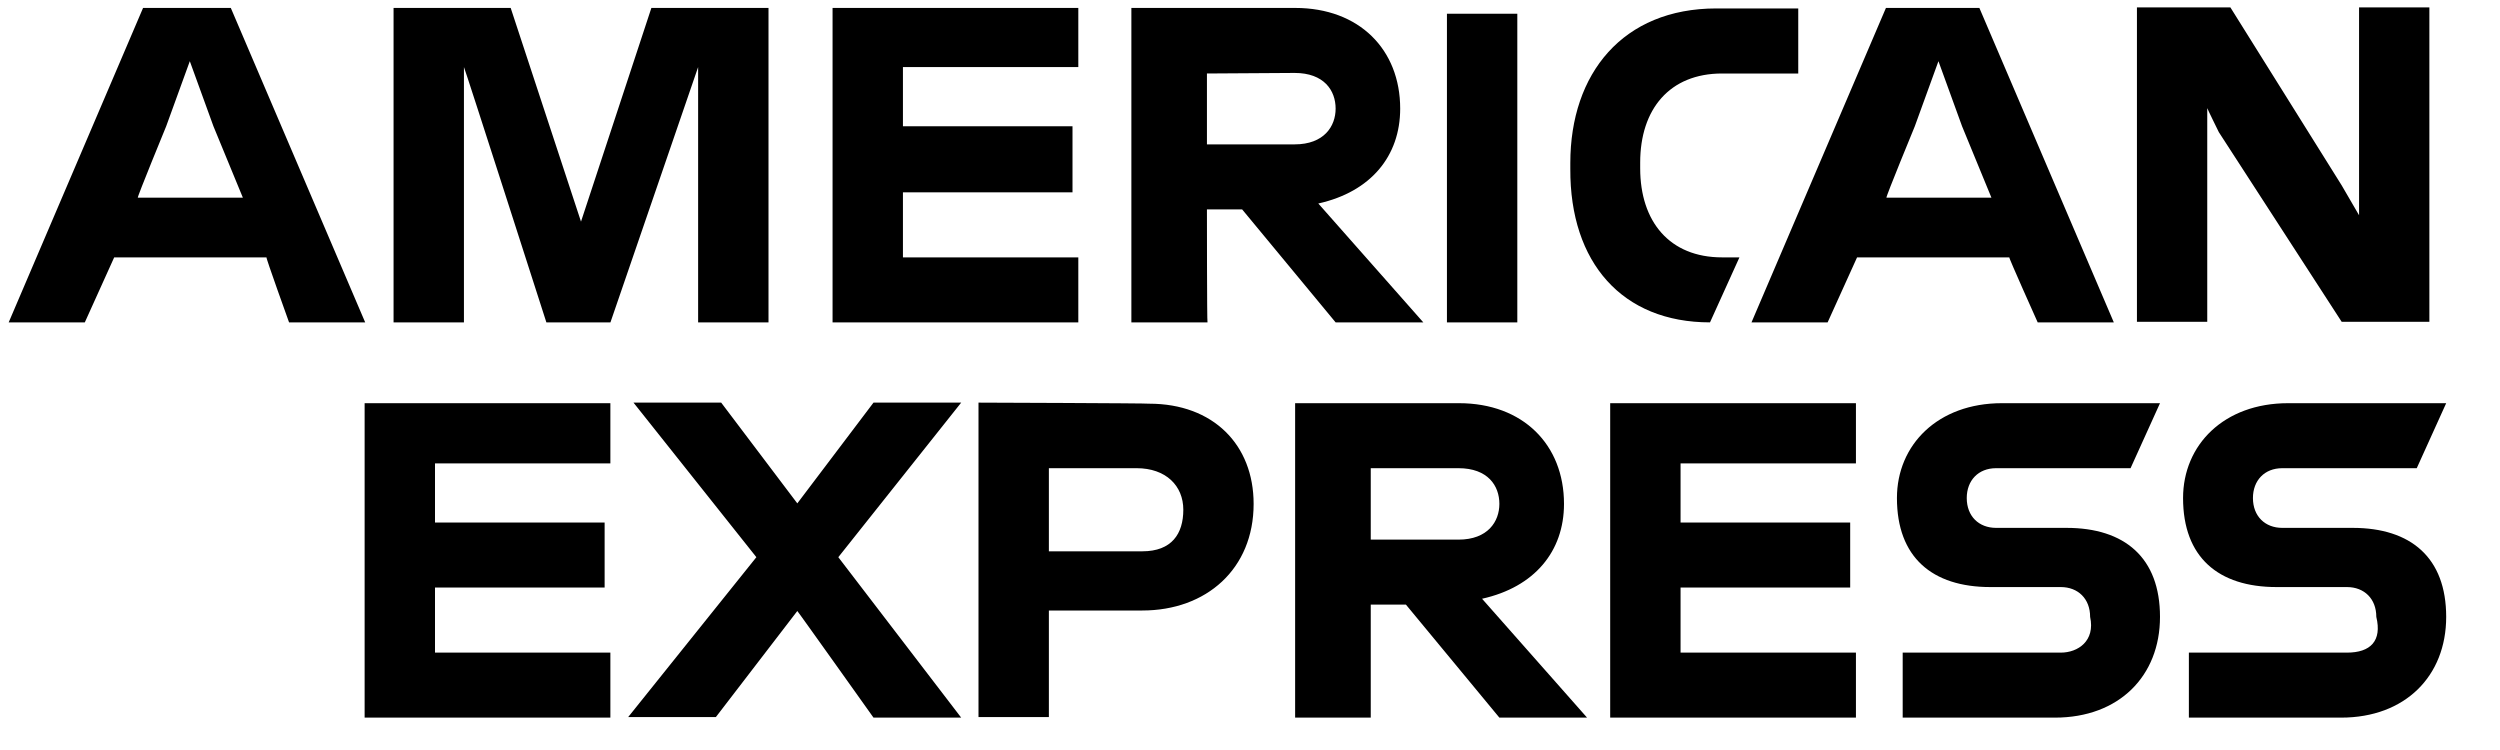
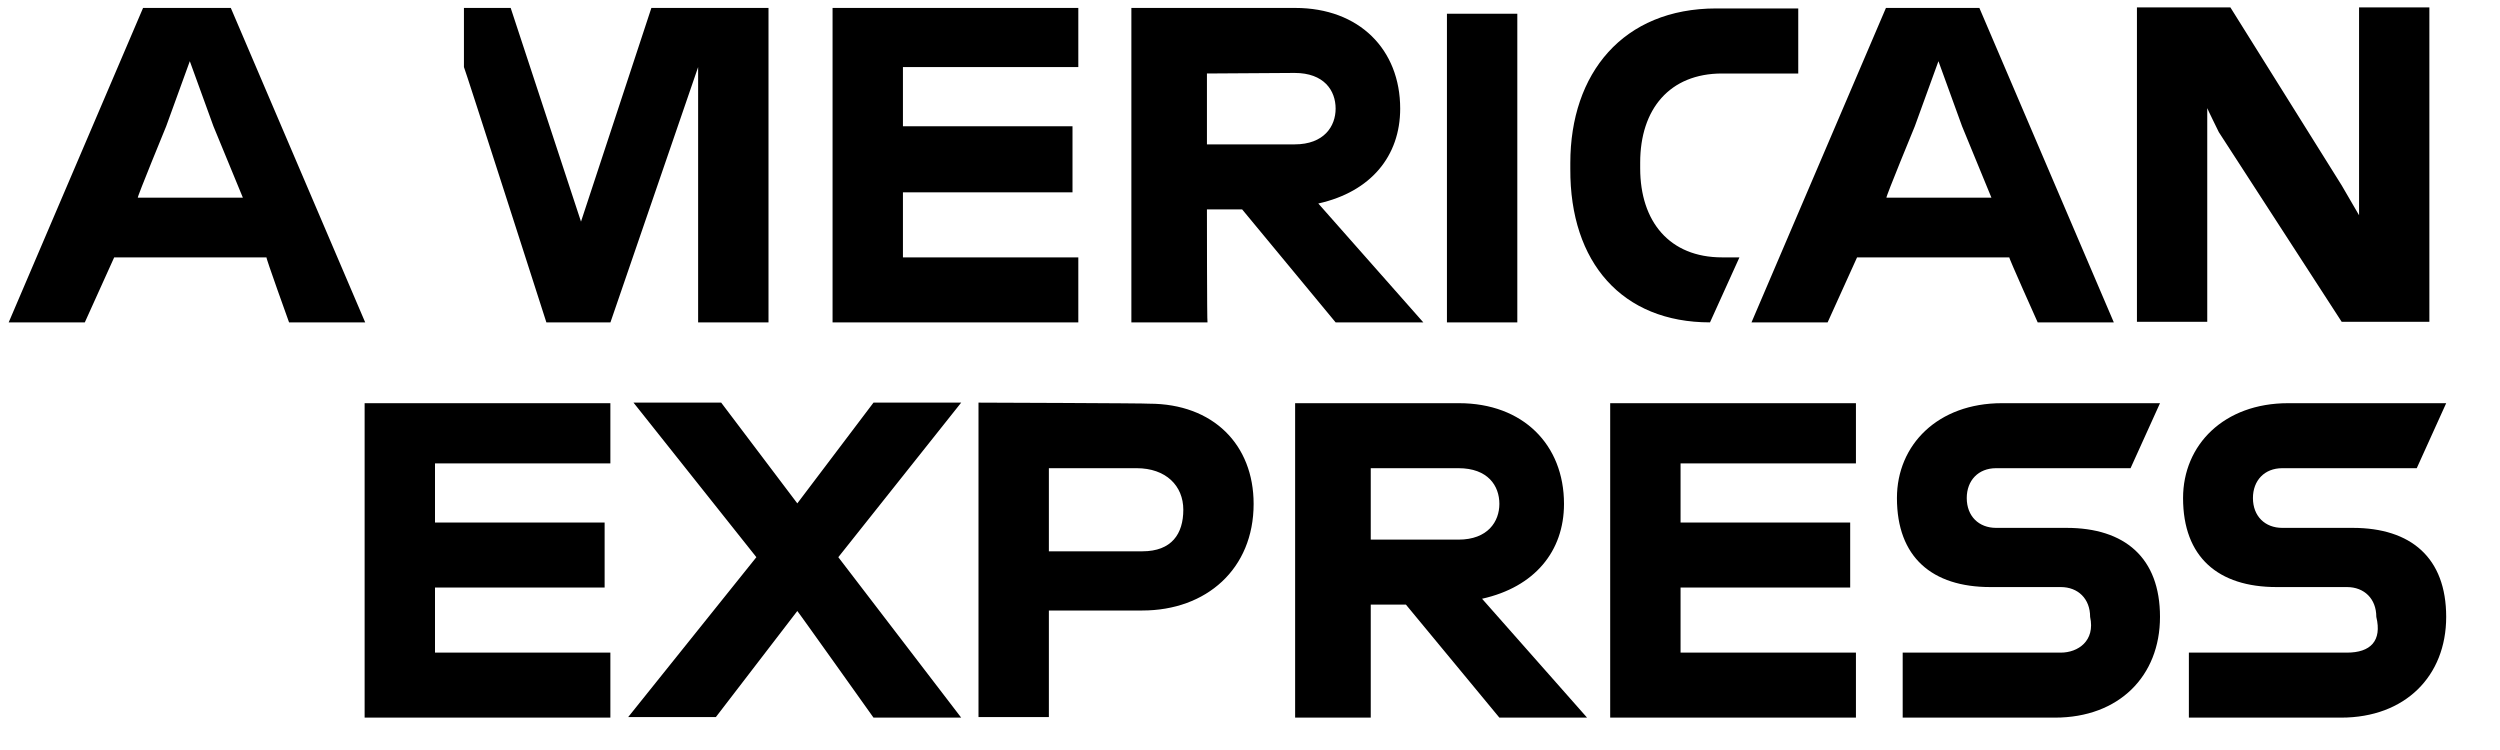
<svg xmlns="http://www.w3.org/2000/svg" width="40" height="12" viewBox="0 0 40 12" fill="none">
-   <path d="M37.551 10.442H35.022V11.482H37.458C38.483 11.482 39.139 10.817 39.139 9.87C39.139 8.924 38.576 8.446 37.643 8.446H36.517C36.24 8.446 36.047 8.259 36.047 7.969C36.047 7.687 36.232 7.491 36.517 7.491H38.668L39.139 6.451H36.61C35.585 6.451 34.929 7.116 34.929 7.969C34.929 8.915 35.492 9.393 36.425 9.393H37.551C37.828 9.393 38.021 9.58 38.021 9.87C38.114 10.254 37.929 10.442 37.551 10.442ZM32.972 10.442H30.443V11.482H32.879C33.904 11.482 34.56 10.817 34.56 9.87C34.56 8.924 33.997 8.446 33.064 8.446H31.938C31.661 8.446 31.468 8.259 31.468 7.969C31.468 7.687 31.653 7.491 31.938 7.491H34.089L34.56 6.451H32.031C31.006 6.451 30.351 7.116 30.351 7.969C30.351 8.915 30.913 9.393 31.846 9.393H32.972C33.249 9.393 33.442 9.58 33.442 9.87C33.526 10.254 33.249 10.442 32.972 10.442ZM29.695 7.491V6.451H25.763V11.482H29.695V10.442H26.889V9.401H29.603V8.361H26.889V7.414H29.695C29.695 7.397 29.695 7.491 29.695 7.491ZM23.335 7.491C23.806 7.491 23.99 7.772 23.99 8.062C23.99 8.344 23.806 8.634 23.335 8.634H21.932V7.491H23.335ZM21.932 9.674H22.495L23.99 11.482H25.393L23.713 9.58C24.553 9.393 25.024 8.821 25.024 8.062C25.024 7.116 24.369 6.451 23.343 6.451H20.722V11.482C20.722 11.482 21.467 11.482 21.932 11.482C21.932 11.067 21.932 9.674 21.932 9.674ZM18.933 8.156C18.933 8.54 18.748 8.821 18.277 8.821H16.782V7.491H18.185C18.655 7.491 18.933 7.772 18.933 8.156ZM15.656 6.442V11.473H16.782V9.768H18.277C19.302 9.768 20.058 9.103 20.058 8.062C20.058 7.116 19.412 6.459 18.387 6.459C18.378 6.451 15.656 6.442 15.656 6.442ZM13.976 11.482H15.379L13.413 8.915L15.379 6.442H13.976L12.757 8.054L11.539 6.442H10.136L12.102 8.915L10.051 11.473H11.454L12.757 9.776C12.757 9.768 13.976 11.482 13.976 11.482ZM9.766 7.491V6.451H5.834V11.482H9.766V10.442H6.96V9.401H9.674V8.361H6.96V7.414H9.766V7.491ZM35.501 2.114L37.467 5.149H38.87V0.118H37.745V3.444L37.467 2.966L35.686 0.118H34.191V5.149H35.316V1.73C35.316 1.738 35.501 2.114 35.501 2.114ZM30.637 2.02L31.015 0.979L31.393 2.02L31.863 3.163H30.183C30.166 3.163 30.637 2.02 30.637 2.02ZM32.603 5.158H33.821L31.67 0.127H30.175L28.024 5.158H29.242L29.713 4.118H32.149C32.132 4.109 32.603 5.158 32.603 5.158ZM27.36 5.158L27.831 4.118H27.553C26.713 4.118 26.243 3.546 26.243 2.693V2.6C26.243 1.747 26.713 1.176 27.553 1.176H28.772V0.135H27.461C25.965 0.135 25.125 1.176 25.125 2.608V2.702C25.117 4.203 25.957 5.158 27.36 5.158ZM23.151 5.158H24.277V0.22H23.151V5.158ZM20.714 1.167C21.185 1.167 21.37 1.448 21.37 1.738C21.37 2.02 21.185 2.31 20.714 2.31H19.311V1.176L20.714 1.167ZM19.311 3.35H19.874L21.37 5.158H22.773L21.093 3.256C21.933 3.069 22.403 2.497 22.403 1.738C22.403 0.792 21.748 0.127 20.723 0.127H18.102V5.158H19.32C19.311 5.158 19.311 3.35 19.311 3.35ZM17.253 1.167V0.127H13.321V5.158H17.253V4.118H14.447V3.077H17.16V2.02H14.447V1.073H17.253V1.167ZM8.742 5.158H9.767L11.17 1.073V5.158H12.296V0.127H10.422L9.296 3.546L8.171 0.127H6.297V5.158H7.423V1.073C7.431 1.073 8.742 5.158 8.742 5.158ZM2.659 2.02L3.037 0.979L3.415 2.02L3.886 3.163H2.205C2.189 3.163 2.659 2.02 2.659 2.02ZM4.625 5.158H5.843L3.693 0.127H2.289L0.139 5.158H1.357L1.827 4.118H4.264C4.247 4.109 4.625 5.158 4.625 5.158Z" fill="black" />
+   <path d="M37.551 10.442H35.022V11.482H37.458C38.483 11.482 39.139 10.817 39.139 9.87C39.139 8.924 38.576 8.446 37.643 8.446H36.517C36.24 8.446 36.047 8.259 36.047 7.969C36.047 7.687 36.232 7.491 36.517 7.491H38.668L39.139 6.451H36.61C35.585 6.451 34.929 7.116 34.929 7.969C34.929 8.915 35.492 9.393 36.425 9.393H37.551C37.828 9.393 38.021 9.58 38.021 9.87C38.114 10.254 37.929 10.442 37.551 10.442ZM32.972 10.442H30.443V11.482H32.879C33.904 11.482 34.56 10.817 34.56 9.87C34.56 8.924 33.997 8.446 33.064 8.446H31.938C31.661 8.446 31.468 8.259 31.468 7.969C31.468 7.687 31.653 7.491 31.938 7.491H34.089L34.56 6.451H32.031C31.006 6.451 30.351 7.116 30.351 7.969C30.351 8.915 30.913 9.393 31.846 9.393H32.972C33.249 9.393 33.442 9.58 33.442 9.87C33.526 10.254 33.249 10.442 32.972 10.442ZM29.695 7.491V6.451H25.763V11.482H29.695V10.442H26.889V9.401H29.603V8.361H26.889V7.414H29.695C29.695 7.397 29.695 7.491 29.695 7.491ZM23.335 7.491C23.806 7.491 23.99 7.772 23.99 8.062C23.99 8.344 23.806 8.634 23.335 8.634H21.932V7.491H23.335ZM21.932 9.674H22.495L23.99 11.482H25.393L23.713 9.58C24.553 9.393 25.024 8.821 25.024 8.062C25.024 7.116 24.369 6.451 23.343 6.451H20.722V11.482C20.722 11.482 21.467 11.482 21.932 11.482C21.932 11.067 21.932 9.674 21.932 9.674ZM18.933 8.156C18.933 8.54 18.748 8.821 18.277 8.821H16.782V7.491H18.185C18.655 7.491 18.933 7.772 18.933 8.156ZM15.656 6.442V11.473H16.782V9.768H18.277C19.302 9.768 20.058 9.103 20.058 8.062C20.058 7.116 19.412 6.459 18.387 6.459C18.378 6.451 15.656 6.442 15.656 6.442ZM13.976 11.482H15.379L13.413 8.915L15.379 6.442H13.976L12.757 8.054L11.539 6.442H10.136L12.102 8.915L10.051 11.473H11.454L12.757 9.776C12.757 9.768 13.976 11.482 13.976 11.482ZM9.766 7.491V6.451H5.834V11.482H9.766V10.442H6.96V9.401H9.674V8.361H6.96V7.414H9.766V7.491ZM35.501 2.114L37.467 5.149H38.87V0.118H37.745V3.444L37.467 2.966L35.686 0.118H34.191V5.149H35.316V1.73C35.316 1.738 35.501 2.114 35.501 2.114ZM30.637 2.02L31.015 0.979L31.393 2.02L31.863 3.163H30.183C30.166 3.163 30.637 2.02 30.637 2.02ZM32.603 5.158H33.821L31.67 0.127H30.175L28.024 5.158H29.242L29.713 4.118H32.149C32.132 4.109 32.603 5.158 32.603 5.158ZM27.36 5.158L27.831 4.118H27.553C26.713 4.118 26.243 3.546 26.243 2.693V2.6C26.243 1.747 26.713 1.176 27.553 1.176H28.772V0.135H27.461C25.965 0.135 25.125 1.176 25.125 2.608V2.702C25.117 4.203 25.957 5.158 27.36 5.158ZM23.151 5.158H24.277V0.22H23.151V5.158ZM20.714 1.167C21.185 1.167 21.37 1.448 21.37 1.738C21.37 2.02 21.185 2.31 20.714 2.31H19.311V1.176L20.714 1.167ZM19.311 3.35H19.874L21.37 5.158H22.773L21.093 3.256C21.933 3.069 22.403 2.497 22.403 1.738C22.403 0.792 21.748 0.127 20.723 0.127H18.102V5.158H19.32C19.311 5.158 19.311 3.35 19.311 3.35ZM17.253 1.167V0.127H13.321V5.158H17.253V4.118H14.447V3.077H17.16V2.02H14.447V1.073H17.253V1.167ZM8.742 5.158H9.767L11.17 1.073V5.158H12.296V0.127H10.422L9.296 3.546L8.171 0.127H6.297H7.423V1.073C7.431 1.073 8.742 5.158 8.742 5.158ZM2.659 2.02L3.037 0.979L3.415 2.02L3.886 3.163H2.205C2.189 3.163 2.659 2.02 2.659 2.02ZM4.625 5.158H5.843L3.693 0.127H2.289L0.139 5.158H1.357L1.827 4.118H4.264C4.247 4.109 4.625 5.158 4.625 5.158Z" fill="black" />
</svg>